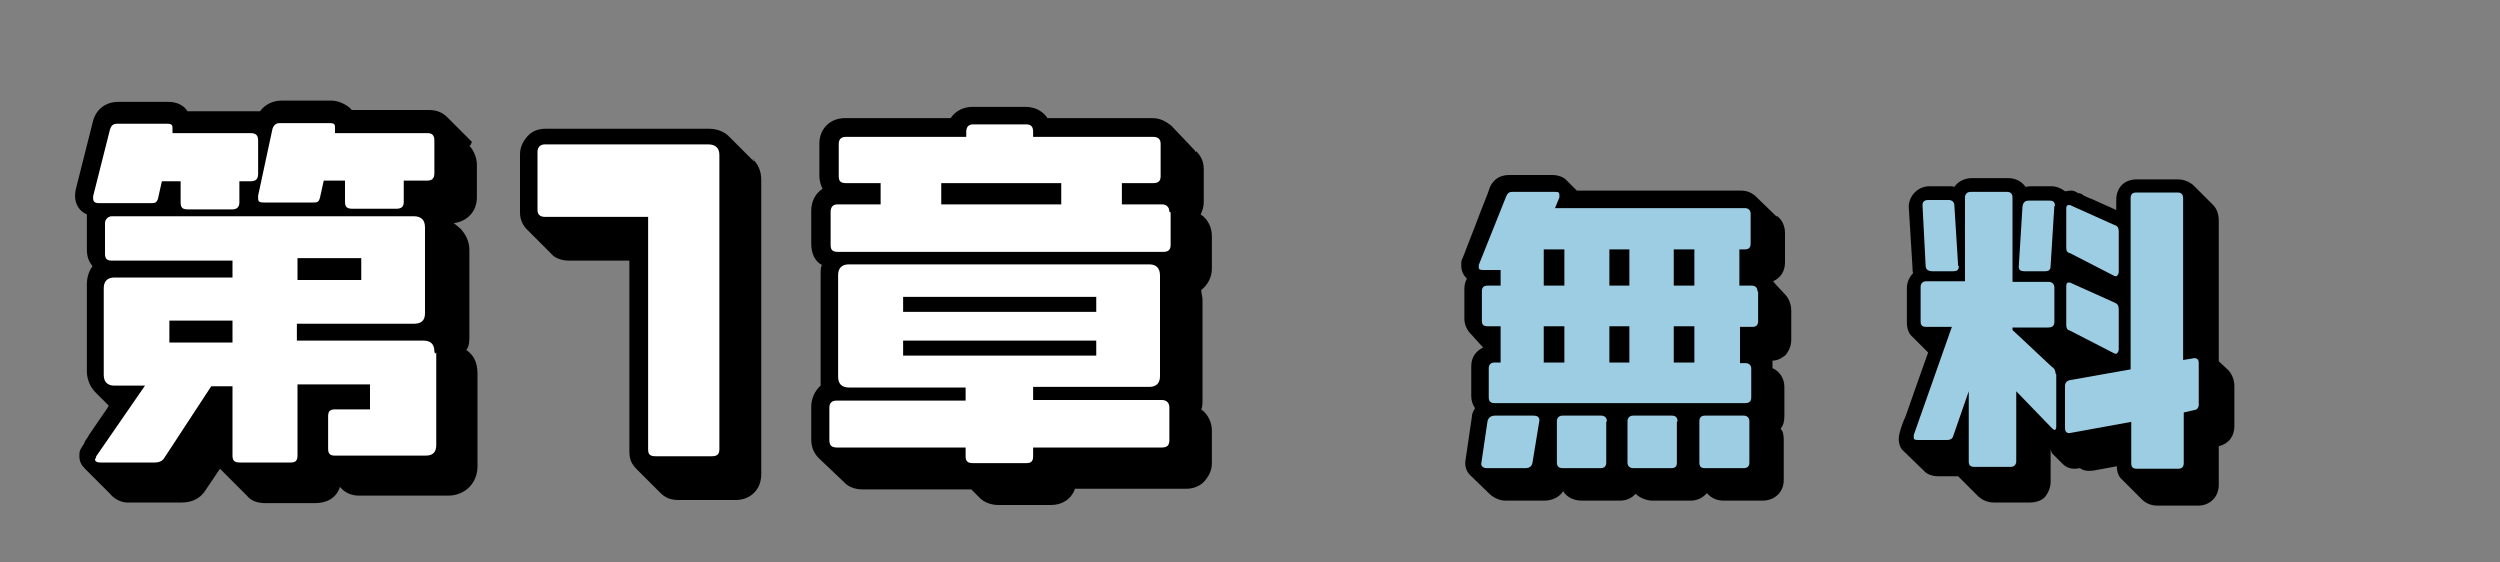
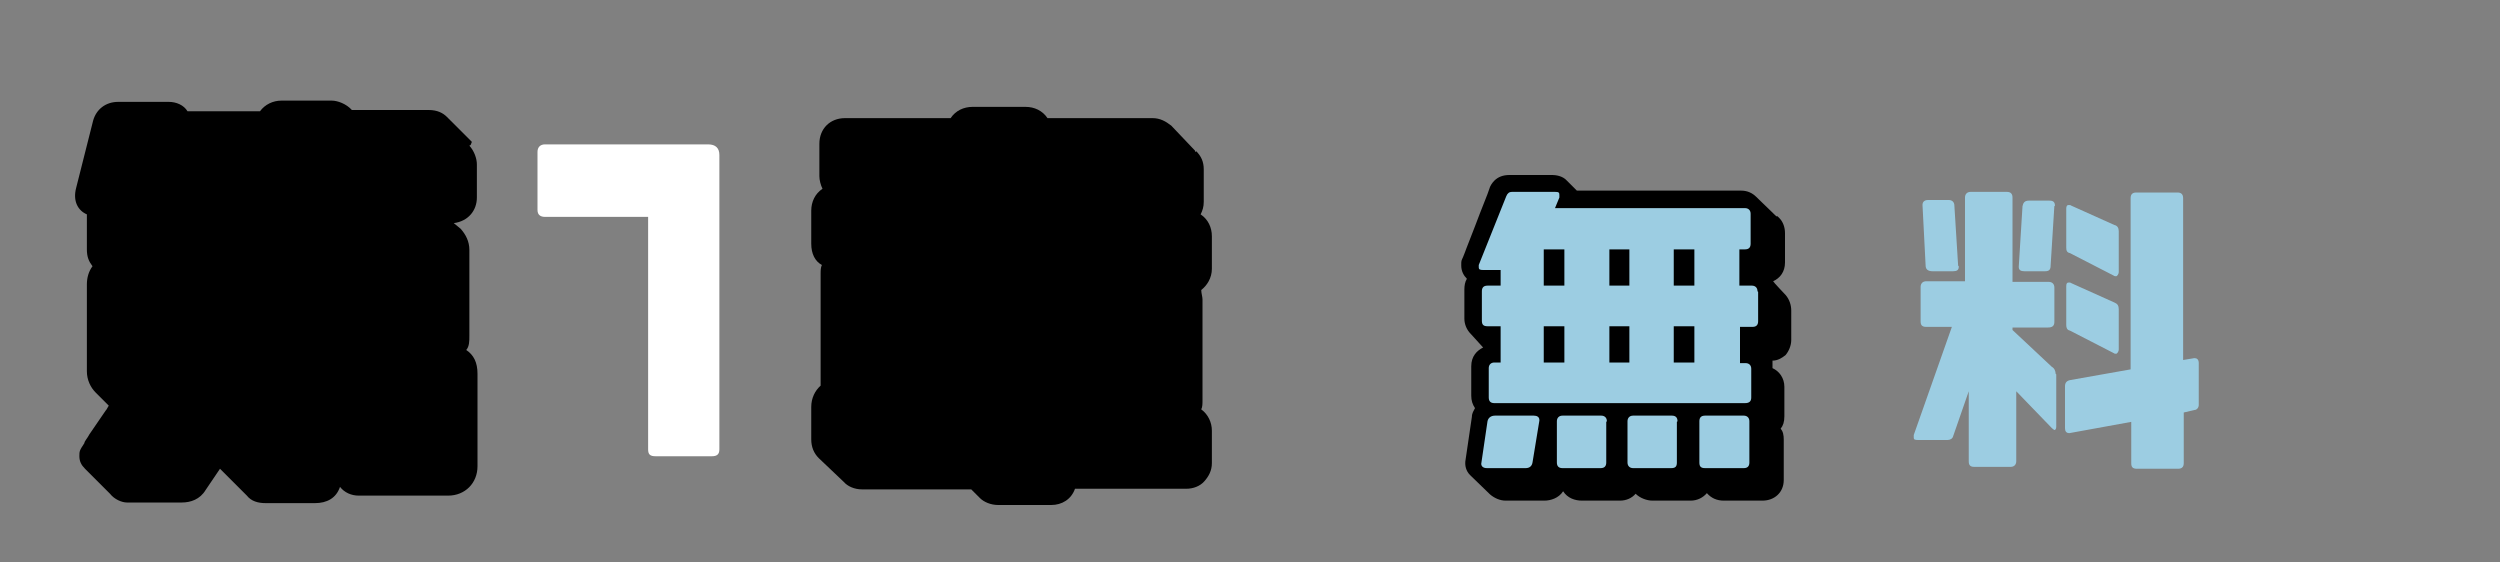
<svg xmlns="http://www.w3.org/2000/svg" id="_レイヤー_1" version="1.1" viewBox="0 0 400 90">
  <rect x="0" y="0" width="400" height="90" fill="#808080" stroke="none" />
  <defs>
    <style>
      .st0 {
        fill: #fff;
      }

      .st1 {
        fill: #9ccde2;
      }
    </style>
  </defs>
  <g>
    <path d="M75.1,23.3c.8.9,1.2,2.1,1.2,3v5.3c0,2.1-1.4,3.8-3.7,4.1l1.1.9c.8.9,1.4,2,1.4,3.4v13.7c0,.9,0,1.7-.5,2.3,1.2.8,1.8,2,1.8,3.8v14.8c0,2.7-2,4.7-4.7,4.7h-14.3c-1.2,0-2.3-.5-3-1.4-.6,1.8-2.1,2.6-4,2.6h-7.9c-1.2,0-2.3-.3-3-1.2l-3.8-3.8-.5-.5-2.3,3.4c-.9,1.5-2.4,2-3.8,2h-8.8c-.8,0-2-.5-2.7-1.4l-4-4c-.6-.6-.9-1.2-.9-2s0-.9.8-2.1c0-.3.5-.8.8-1.4l2.6-3.8c.2-.2.3-.5.5-.8l-2.1-2.1c-.8-.8-1.4-2-1.4-3.4v-13.9c0-1.1.3-2.1.9-2.9-.6-.8-.9-1.5-.9-2.7v-5.6c-1.4-.6-2.3-2.1-1.7-4.3l2.7-10.7c.5-1.8,2-3,4-3h8.1c1.2,0,2.4.5,3,1.5h11.6c.8-1.1,2.1-1.7,3.4-1.7h8.1c.9,0,2.3.5,3.2,1.5h12.3c1.4,0,2.3.5,2.9,1.1l4,4-.2.5Z" />
-     <path d="M120.4,25.4c.8.8,1.4,1.8,1.4,3.4v47.1c0,2.4-1.7,4.1-4.1,4.1h-9.1c-1.2,0-2.1-.3-2.9-1.1l-3.8-3.8c-.8-.8-1.2-1.5-1.2-2.9v-30.5h-9.6c-1.1,0-2.3-.3-3-1.2l-3.8-3.8c-.6-.6-1.1-1.5-1.1-2.7v-9.3c0-1.2.5-2.1,1.2-2.9s1.7-1.2,2.9-1.2h26.1c1.4,0,2.6.5,3.4,1.4l3.8,3.8v-.3Z" />
    <path d="M191.4,24.2c.8.8,1.2,1.7,1.2,2.9v5.2c0,.8-.2,1.4-.5,2,1.2.8,1.8,2.1,1.8,3.5v5.2c0,1.5-.8,2.7-1.7,3.4,0,.5.2,1.1.2,1.5v16.1c0,.6,0,1.1-.2,1.5,1.1.8,1.7,2.1,1.7,3.4v5.2c0,1.2-.5,2.1-1.2,2.9s-1.8,1.2-2.9,1.2h-17.8c-.6,1.7-2.1,2.6-3.8,2.6h-8.5c-1.2,0-2.3-.5-2.9-1.1l-1.4-1.4h-17.5c-1.2,0-2.3-.5-2.9-1.2l-4-3.8c-.8-.8-1.2-1.8-1.2-3v-5.2c0-1.4.6-2.6,1.5-3.4v-17.8c0-.6,0-1.1.2-1.5-1.1-.6-1.7-1.8-1.7-3.4v-5.3c0-1.4.6-2.7,1.8-3.5-.3-.6-.5-1.4-.5-2v-5.2c0-2.4,1.7-4.1,4.1-4.1h16.9c.8-1.2,2.1-1.8,3.5-1.8h8.5c1.4,0,2.7.6,3.5,1.8h16.8c1.2,0,2.1.5,3,1.2l3.8,4v.2Z" />
    <g>
-       <path class="st0" d="M41.3,22.5c0-.8-.3-1.2-1.2-1.2h-12.5v-.6c0-.6,0-.9-.8-.9h-8.1c-.6,0-.9.3-1.1.9l-2.7,10.7v.3c0,.5.2.8.9.8h8.4c.5,0,.9,0,1.1-.8l.6-2.7h3v3.4c0,.8.3,1.1,1.1,1.1h7.2c.6,0,1.1-.3,1.1-1.1v-3.4h1.8c.8,0,1.2-.3,1.2-1.2,0,0,0-5.2,0-5.2ZM69.5,56.2c0-1.1-.6-1.7-1.7-1.7h-20.3v-2.7h18.7c1.2,0,1.8-.5,1.8-1.7v-13.7c0-1.2-.6-1.8-1.8-1.8H17.9c-.6,0-1.1.5-1.1,1.1v4.9c0,.8.3,1.1,1.1,1.1h19.3v2.7h-18.9c-1.1,0-1.7.6-1.7,1.7v13.9c0,1.1.6,1.7,1.7,1.7h4.9l-7.8,11.3c0,.2-.2.5-.2.5,0,.3.3.5.8.5h8.8c.6,0,1.1-.2,1.4-.6l7.6-11.6h3.4v11.1c0,.8.3,1.1,1.2,1.1h8.1c.8,0,1.1-.3,1.1-1.1v-11.4h11.6v4h-5.6c-.8,0-1.1.3-1.1,1.1v5.2c0,.8.3,1.1,1.1,1.1h14.5c1.1,0,1.7-.5,1.7-1.7v-14.8l-.2.2ZM27.1,54.8v-3.5h10.1v3.5h-10.1ZM69.5,22.5c0-.8-.3-1.2-1.1-1.2h-14.8v-.8c0-.5,0-.8-.8-.8h-8.1c-.5,0-.9.3-1.1.9l-2.3,10.7v.5c0,.5.3.6.9.6h7.9c.6,0,.9,0,1.1-.8l.6-2.7h3.4v3.4c0,.8.3,1.1,1.2,1.1h7c.8,0,1.2-.3,1.2-1.1v-3.4h3.7c.8,0,1.2-.3,1.2-1.2v-5.2h-.2ZM47.6,44.8v-3.5h10.2v3.5h-10.2Z" />
      <path class="st0" d="M115.1,24.8c0-1.1-.6-1.7-1.8-1.7h-26.1c-.8,0-1.2.5-1.2,1.2v9.3c0,.8.5,1.1,1.2,1.1h16.5v37.2c0,.8.3,1.1,1.2,1.1h9c.8,0,1.2-.3,1.2-1.1V24.8h0Z" />
-       <path class="st0" d="M187.1,33.9c0-.8-.5-1.2-1.2-1.2h-6.4v-3.4h5c.8,0,1.2-.3,1.2-1.1v-5.2c0-.8-.5-1.1-1.2-1.1h-19.2v-.8c0-.8-.3-1.2-1.1-1.2h-8.5c-.8,0-1.1.5-1.1,1.2v.8h-19.3c-.8,0-1.1.5-1.1,1.1v5.2c0,.8.3,1.1,1.2,1.1h5.5v3.4h-6.9c-.8,0-1.1.5-1.1,1.2v5.3c0,.8.3,1.1,1.2,1.1h52c.8,0,1.2-.3,1.2-1.1v-5.2l-.3-.2ZM187.1,65.2c0-.8-.5-1.2-1.2-1.2h-20.6v-2.1h18.6c1.1,0,1.7-.6,1.7-1.7v-16.1c0-1.2-.6-1.8-1.7-1.8h-48.1c-1.1,0-1.7.6-1.7,1.7v16.3c0,1.1.6,1.7,1.7,1.7h18.7v2.1h-20.7c-.8,0-1.1.5-1.1,1.1v5.2c0,.8.3,1.2,1.2,1.2h20.6v1.4c0,.8.3,1.1,1.2,1.1h8.5c.8,0,1.1-.3,1.1-1.1v-1.4h20.6c.8,0,1.2-.3,1.2-1.2v-5.2.2ZM144.5,49.9v-2.4h30.9v2.4s-30.9,0-30.9,0ZM144.5,56.9v-2.4h30.9v2.4s-30.9,0-30.9,0ZM150.6,32.7v-3.4h19.2v3.4h-19.2Z" />
    </g>
  </g>
  <g>
    <g>
      <path d="M284.7,34.9c.6.6.9,1.5.9,2.4v4.7c0,1.5-.8,2.5-1.9,3h0c0,.1,2,2.2,2,2.2.6.7.9,1.6.9,2.5v4.7c0,.9-.4,1.8-.9,2.4-.6.5-1.3.9-2.1.9v1.2c1.1.5,1.9,1.6,1.9,3v4.7c0,.9-.2,1.5-.6,2,.4.4.5,1.1.5,1.7v6.5c0,2-1.5,3.3-3.4,3.3h-6.2c-1.1,0-2-.4-2.7-1.2-.6.7-1.5,1.2-2.6,1.2h-6.1c-.9,0-2-.4-2.7-1.1-.6.7-1.5,1.1-2.5,1.1h-6.1c-1.1,0-2.3-.4-3-1.5-.7,1.1-2,1.5-3,1.5h-6.2c-.9,0-1.8-.4-2.5-1l-3.2-3.1c-.6-.6-.9-1.5-.7-2.5l1-6.8c0-.6.3-1,.5-1.4-.4-.6-.6-1.2-.6-2v-4.7c0-1.6.9-2.5,1.9-3h0l-2-2.2c-.6-.6-1-1.5-1-2.4v-4.7c0-.6.1-1.2.4-1.7-.5-.5-.9-1.2-.9-2.1s0-.7.3-1.4.3-.8.5-1.3c.4-1,.9-2.3,1.4-3.6,1-2.7,2.1-5.3,2.3-6,.1-.4.4-.9.8-1.3.6-.6,1.4-.9,2.4-.9h6.9c.4,0,1.6.1,2.3.9l1.6,1.6h26.3c1,0,1.8.4,2.4,1l3.2,3.1h.2Z" />
-       <path d="M328.1,71.9v5.2c0,.9-.4,1.8-.9,2.4s-1.5.9-2.4.9h-5.8c-1,0-1.8-.4-2.4-.9l-3.1-3.1s-.1-.1-.2-.2h-3.2c-.9,0-1.8-.3-2.3-.9l-3.2-3.1c-.5-.4-.8-1.1-.8-2s.7-2.8,1.1-3.6l2-5.7,1.6-4.5-2.5-2.5c-.6-.5-.9-1.3-.9-2.3v-5.5c0-.9.4-1.8,1-2.4-.1-.3-.1-.6-.1-.9l-.6-9.7c0-1.8,1.5-3.3,3.3-3.3h3.3c.2,0,.5,0,.7.1.6-.9,1.7-1.4,2.8-1.4h5.8c1.3,0,2.2.6,2.8,1.4.2,0,.5-.1.8-.1h3.3c.9,0,1.7.4,2.2.8.3,0,.6-.1.9-.1s.6,0,1.2.4c.3,0,.6.1.9.4.6.3,1.5.6,2.3,1l2.9,1.3v-1.6c0-2,1.3-3.3,3.3-3.3h6.6c.9,0,1.8.4,2.4.9l3.2,3.2c.6.6.9,1.5.9,2.5v22.5l1.5,1.4c.9.9,1,2.2,1,2.5v6.5c0,1.6-.9,2.8-2.5,3.2v6.2c0,1.9-1.4,3.3-3.3,3.3h-6.5c-.9,0-1.8-.3-2.5-1l-3.1-3.1c-.6-.5-.9-1.2-.9-2.2l-3.8.7c-.9.1-1.6,0-2.1-.4,0,0-.5.1-.8.1-.6,0-1.3-.1-2-.8l-1.7-1.7h0Z" />
    </g>
    <g>
      <path class="st1" d="M281.2,46.6c0-.6-.4-.9-.9-.9h-2v-5.8h.9c.6,0,.9-.3.9-.9v-4.8c0-.6-.4-.9-.9-.9h-30.4l.7-1.7v-.4c0-.4-.1-.5-.7-.5h-6.9c-.4,0-.7.2-.9.7l-4.4,11v.4c0,.3.2.4.7.4h2.8v2.5h-2.1c-.7,0-.9.4-.9.9v4.7c0,.6.2.9.9.9h2.1v5.8h-1c-.6,0-.9.4-.9.9v4.7c0,.7.4.9.9.9h40.1c.7,0,1-.3,1-.9v-4.6c0-.6-.4-.9-.9-.9h-.9v-5.8h2c.6,0,.9-.3.9-.9v-4.7h0ZM246.3,67.2c0-.5-.4-.7-.9-.7h-6.2c-.7,0-1.1.4-1.2.9l-1,6.8c0,.4.3.7.9.7h6.2c.6,0,1-.3,1.1-.9l1.1-6.7h0c0-.1,0,0,0,0ZM247,45.7v-5.8h3.3v5.8h-3.3ZM247,58v-5.8h3.3v5.8h-3.3ZM257.1,67.4c0-.6-.4-.9-.9-.9h-6.2c-.6,0-.9.4-.9.9v6.6c0,.6.3.9.9.9h6.1c.6,0,.9-.3.9-.9,0,0,0-6.5,0-6.5ZM257.5,45.7v-5.8h3.2v5.8h-3.2ZM257.5,58v-5.8h3.2v5.8h-3.2ZM268.4,67.4c0-.6-.3-.9-.9-.9h-6.2c-.6,0-.9.4-.9.9v6.6c0,.6.4.9.9.9h6.1c.7,0,.9-.3.9-.9,0,0,0-6.5,0-6.5ZM267.8,45.7v-5.8h3.3v5.8h-3.3ZM267.8,58v-5.8h3.3v5.8h-3.3ZM279.9,67.4c0-.6-.4-.9-.9-.9h-6.2c-.7,0-.9.4-.9.9v6.6c0,.6.2.9.9.9h6.2c.6,0,.9-.3.9-.9v-6.5h0Z" />
      <path class="st1" d="M328.9,59.8c0-.4-.2-.9-.6-1.1l-6.3-5.9v-.4h5.7c.7,0,1-.3,1-.9v-5.5c0-.6-.4-.9-.9-.9h-5.8v-13.5c0-.6-.3-.9-.9-.9h-5.8c-.6,0-.9.4-.9.9v13.4h-6.2c-.6,0-.9.4-.9.9v5.5c0,.6.2.9.9.9h4.1l-6.1,17.3v.4c0,.3.1.4.7.4h4.7c.4,0,.8-.2.9-.6l2.5-7.2v11.2c0,.6.2.9.9.9h5.8c.6,0,.9-.4.9-.9v-11.2l5.7,5.9c.2.2.4.3.4.3.1,0,.3-.1.3-.5v-8.6.2ZM313.3,42.5l-.6-9.6c0-.6-.4-.9-.9-.9h-3.3c-.6,0-.9.3-.9.8l.5,9.7c0,.6.4.9,1.1.9h3.3c.6,0,.9-.2.9-.7h0q0-.1,0-.1ZM328.8,33h0c0-.7-.3-.9-.9-.9h-3.3c-.7,0-.9.4-1,.9l-.6,9.7c0,.5.3.7.9.7h3.3c.6,0,.9-.2.9-.9l.6-9.6h0ZM351.8,58.1c0-.6-.3-.8-.7-.8l-1.8.3v-25.9c0-.6-.3-.9-.9-.9h-6.6c-.7,0-.9.4-.9.9v27.4l-9.6,1.7c-.6.1-.9.4-.9,1v6.7c0,.5.2.8.7.8l9.9-1.8v6.6c0,.6.2.9.9.9h6.6c.6,0,.9-.3.9-.9v-8.1l1.7-.4c.4,0,.7-.4.7-.8v-6.6h0ZM339,37c0-.5-.2-.9-.7-1l-6.9-3.1c-.1-.1-.3-.1-.4-.1-.3,0-.4.2-.4.6v6.2c0,.5.1.8.6.9l7,3.6c.1.1.3.1.4.1s.4-.3.4-.7v-6.5h-.1ZM339,49.5c0-.6-.2-.9-.7-1.1l-6.9-3.1c-.1-.1-.3-.1-.4-.1-.3,0-.4.2-.4.6v6.2c0,.4.1.8.6.9l7,3.6c.1.1.3.1.4.1s.4-.3.4-.7v-6.5h-.1Z" />
    </g>
  </g>
</svg>